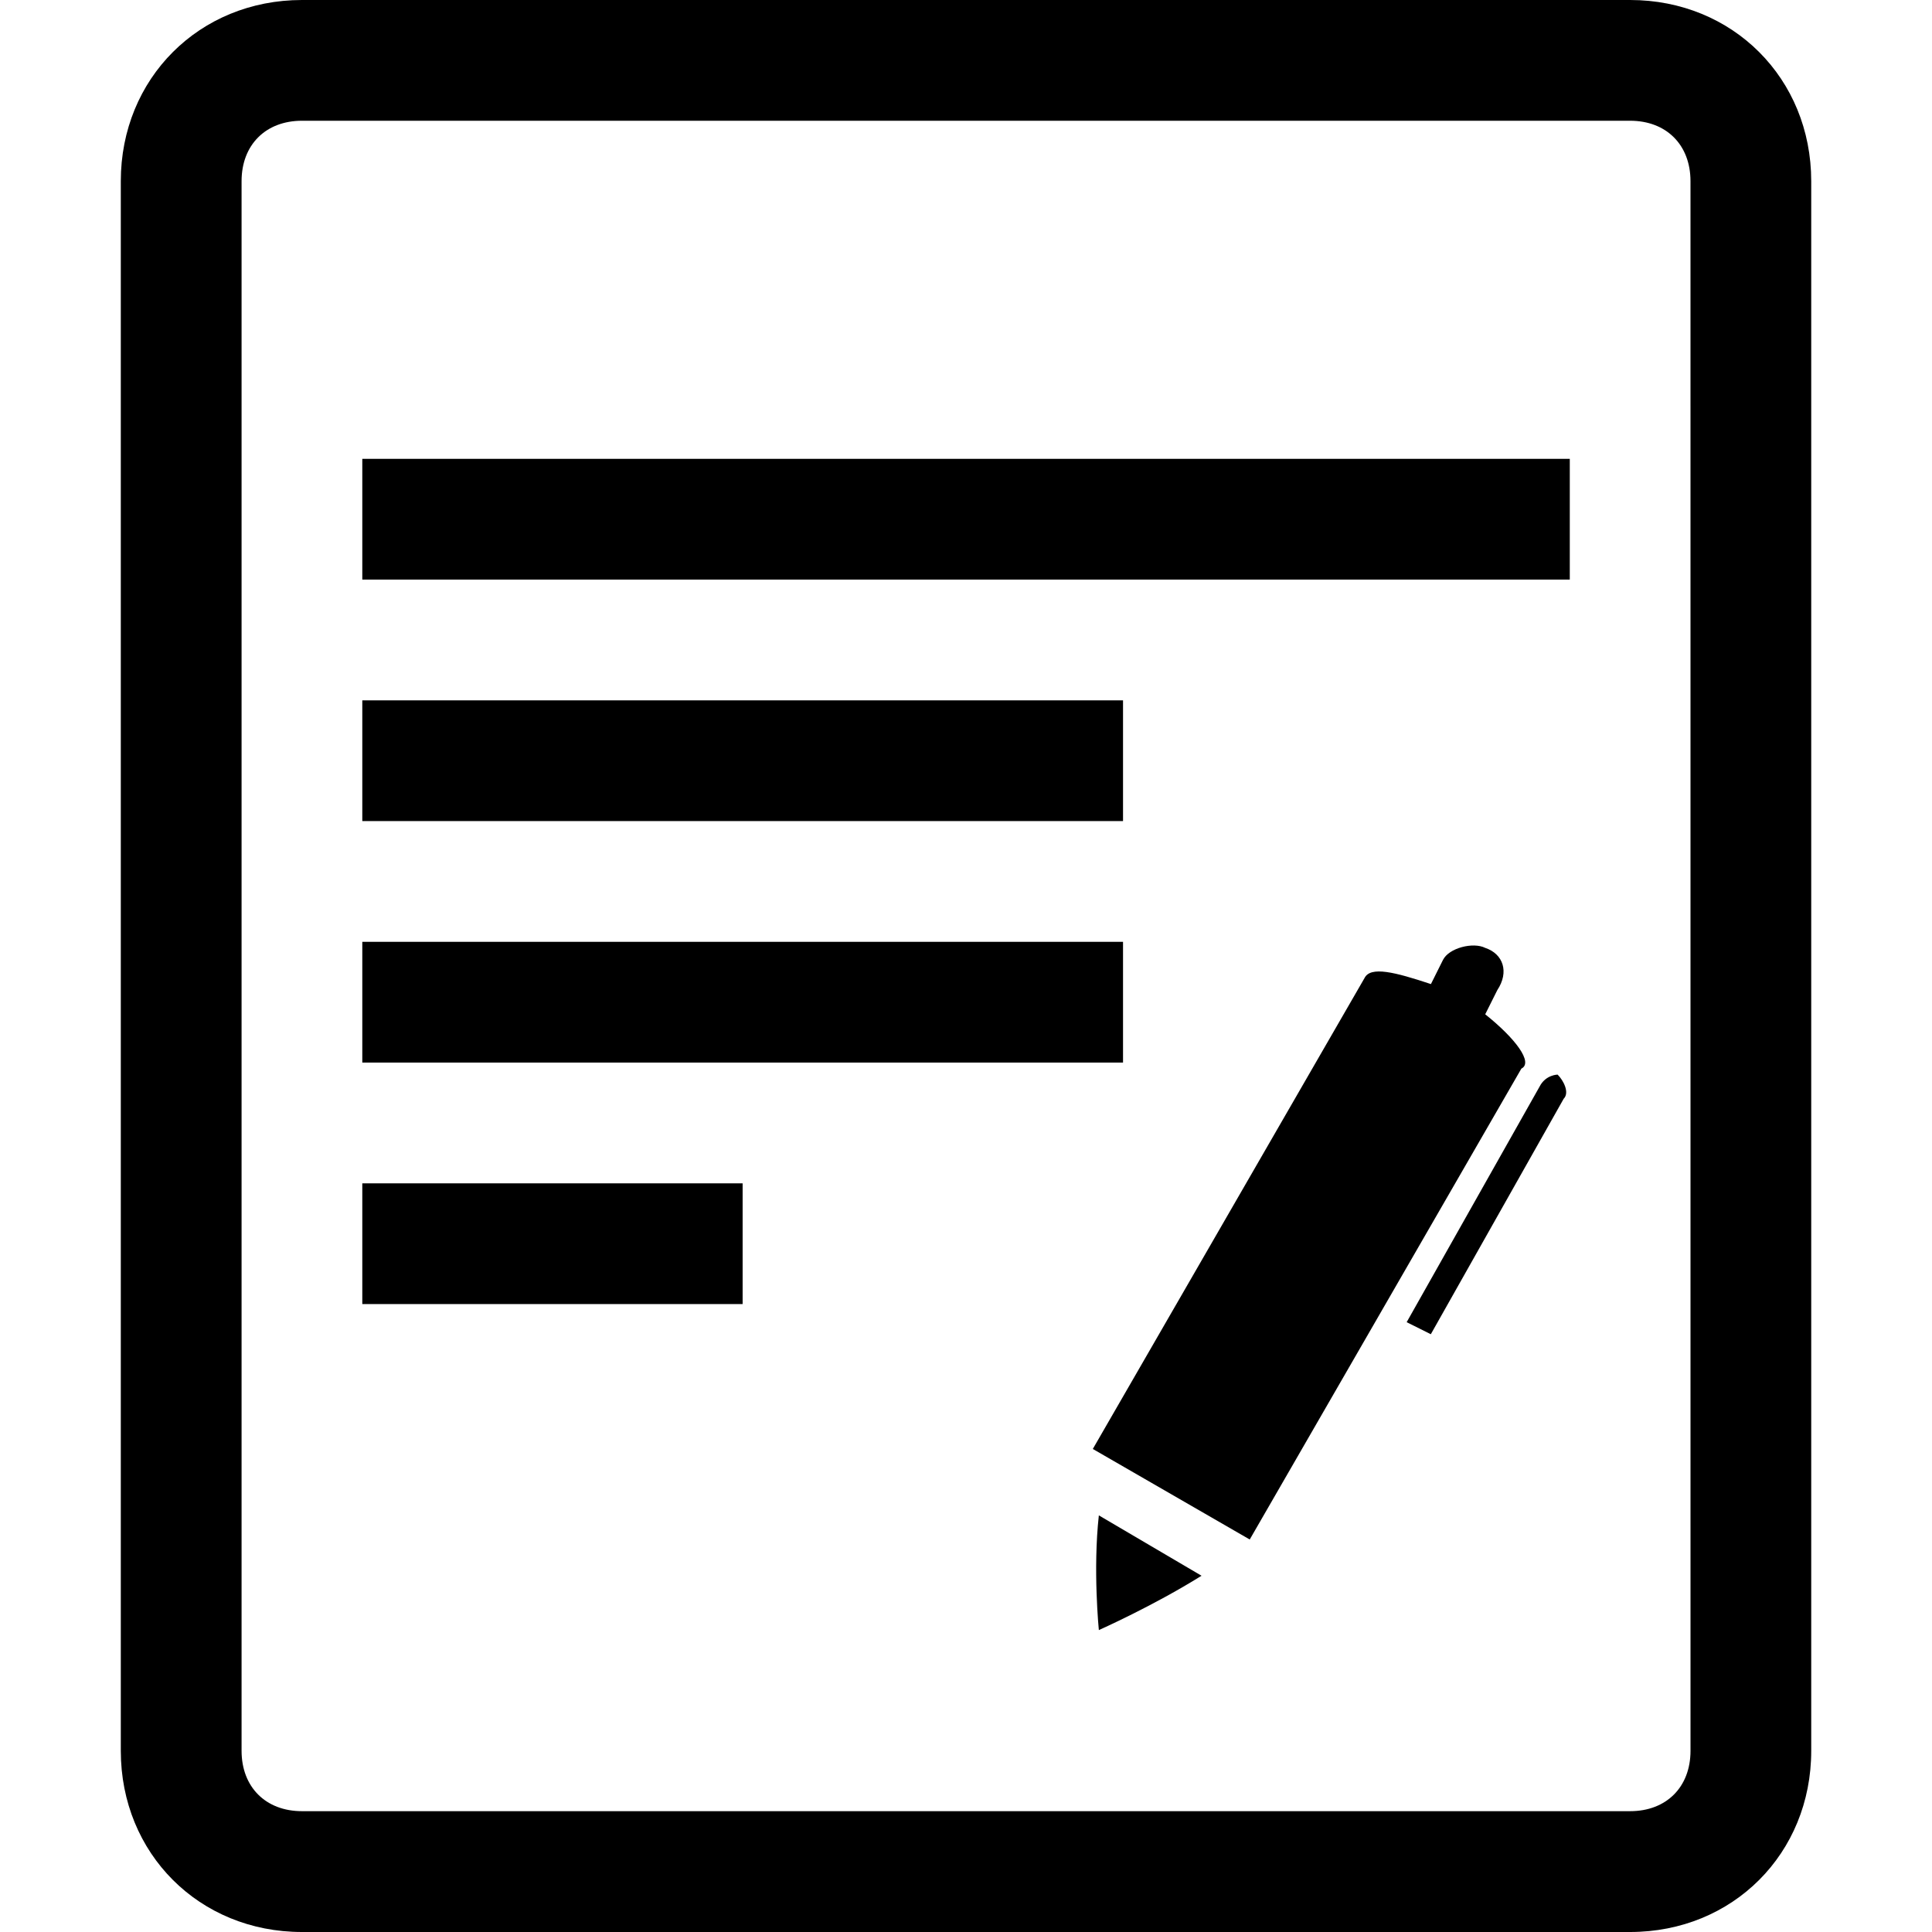
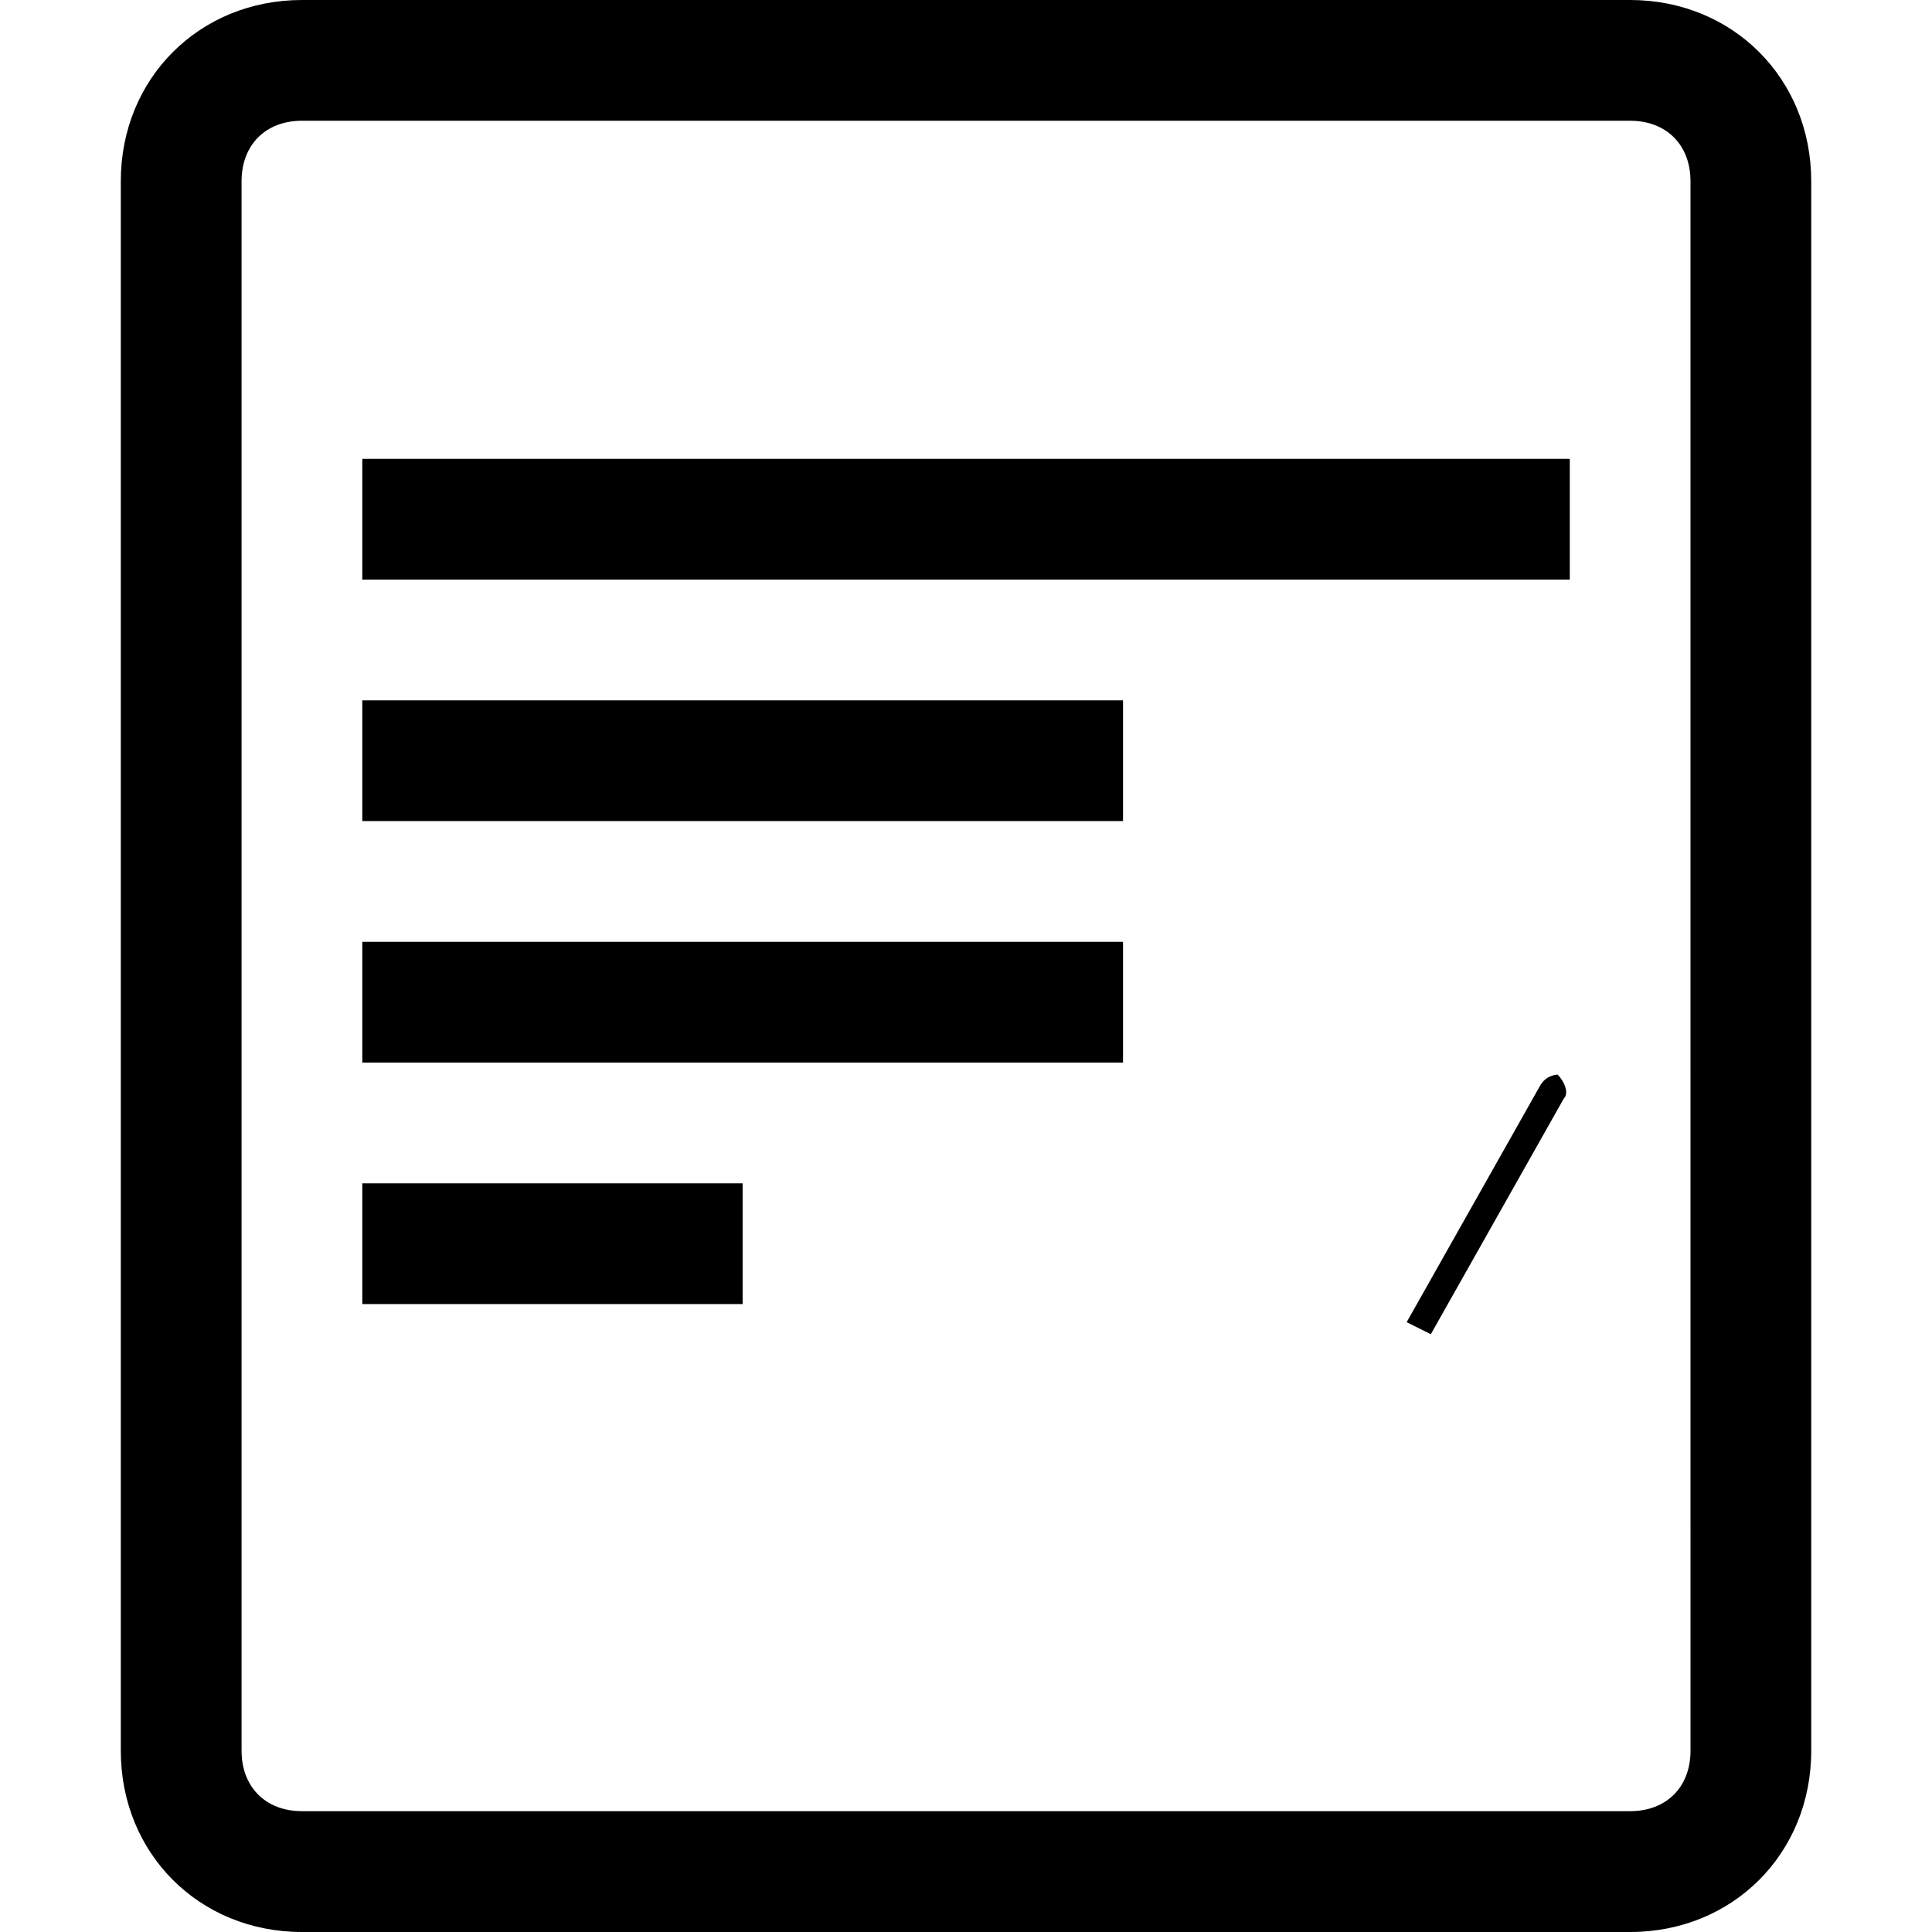
<svg xmlns="http://www.w3.org/2000/svg" fill="#000000" version="1.1" id="Capa_1" width="800px" height="800px" viewBox="0 0 71.682 71.682" xml:space="preserve">
  <g>
    <g>
      <g>
        <path d="M60.482,0H11.202c-3.809,0-6.72,2.912-6.72,6.721V64.96c0,3.81,2.911,6.722,6.72,6.722h49.28     c3.809,0,6.719-2.912,6.719-6.722V6.72C67.2,2.912,64.29,0,60.482,0z M62.722,64.959c0,1.346-0.896,2.24-2.239,2.24H11.202     c-1.344,0-2.239-0.896-2.239-2.24V6.72c0-1.345,0.896-2.24,2.239-2.24h49.28c1.344,0,2.239,0.896,2.239,2.24L62.722,64.959     L62.722,64.959z" />
-         <path d="M55.105,37.633l0.448-0.896c0.447-0.672,0.224-1.344-0.448-1.568c-0.446-0.225-1.345,0-1.567,0.447l-0.447,0.896     c-1.344-0.447-2.239-0.672-2.463-0.225L40.546,53.76l5.822,3.359l10.079-17.471C56.898,39.424,56.226,38.527,55.105,37.633z" />
        <path d="M57.12,40.32l-4.929,8.736l0.896,0.447l4.929-8.736c0.225-0.223,0-0.672-0.224-0.896     C57.794,39.871,57.346,39.871,57.12,40.32z" />
-         <path d="M40.77,60.48c0,0,2.017-0.896,3.81-2.016l-3.81-2.24C40.546,58.24,40.77,60.48,40.77,60.48z" />
        <rect x="13.442" y="17.024" width="44.801" height="4.48" />
        <rect x="13.442" y="25.985" width="28.225" height="4.479" />
        <rect x="13.442" y="34.944" width="28.225" height="4.48" />
        <rect x="13.442" y="43.905" width="14.111" height="4.479" />
      </g>
    </g>
  </g>
</svg>